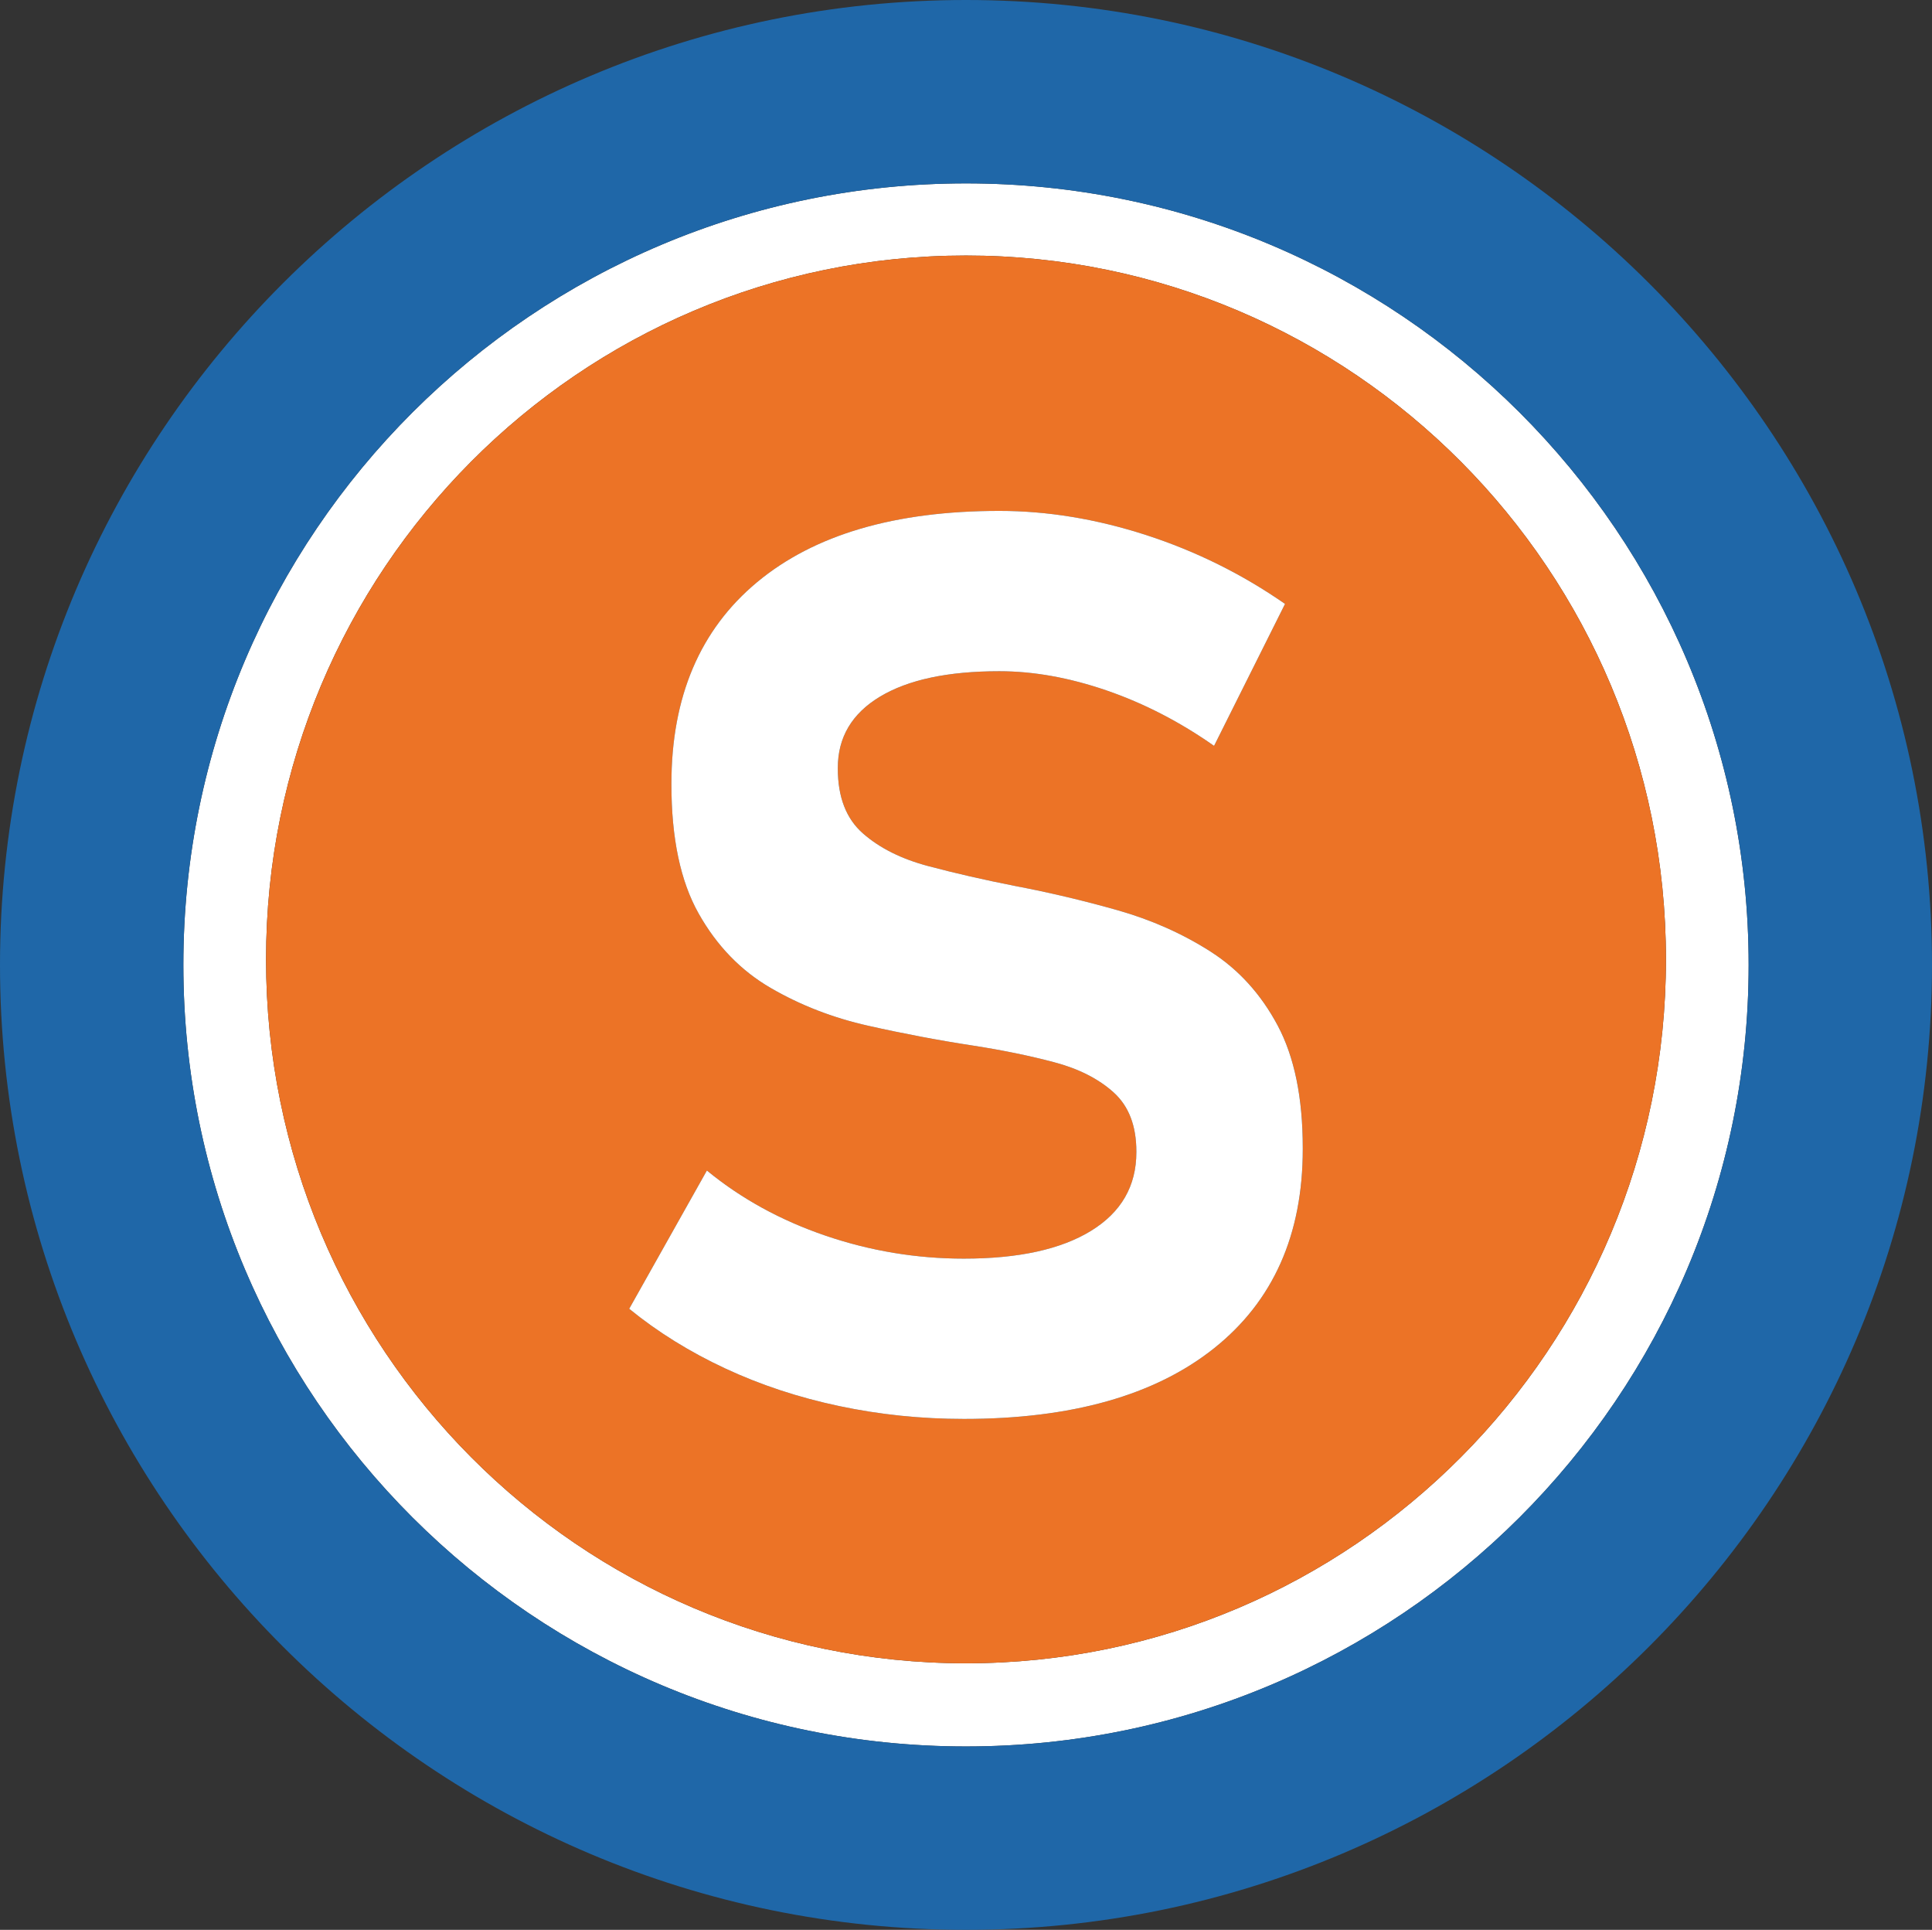
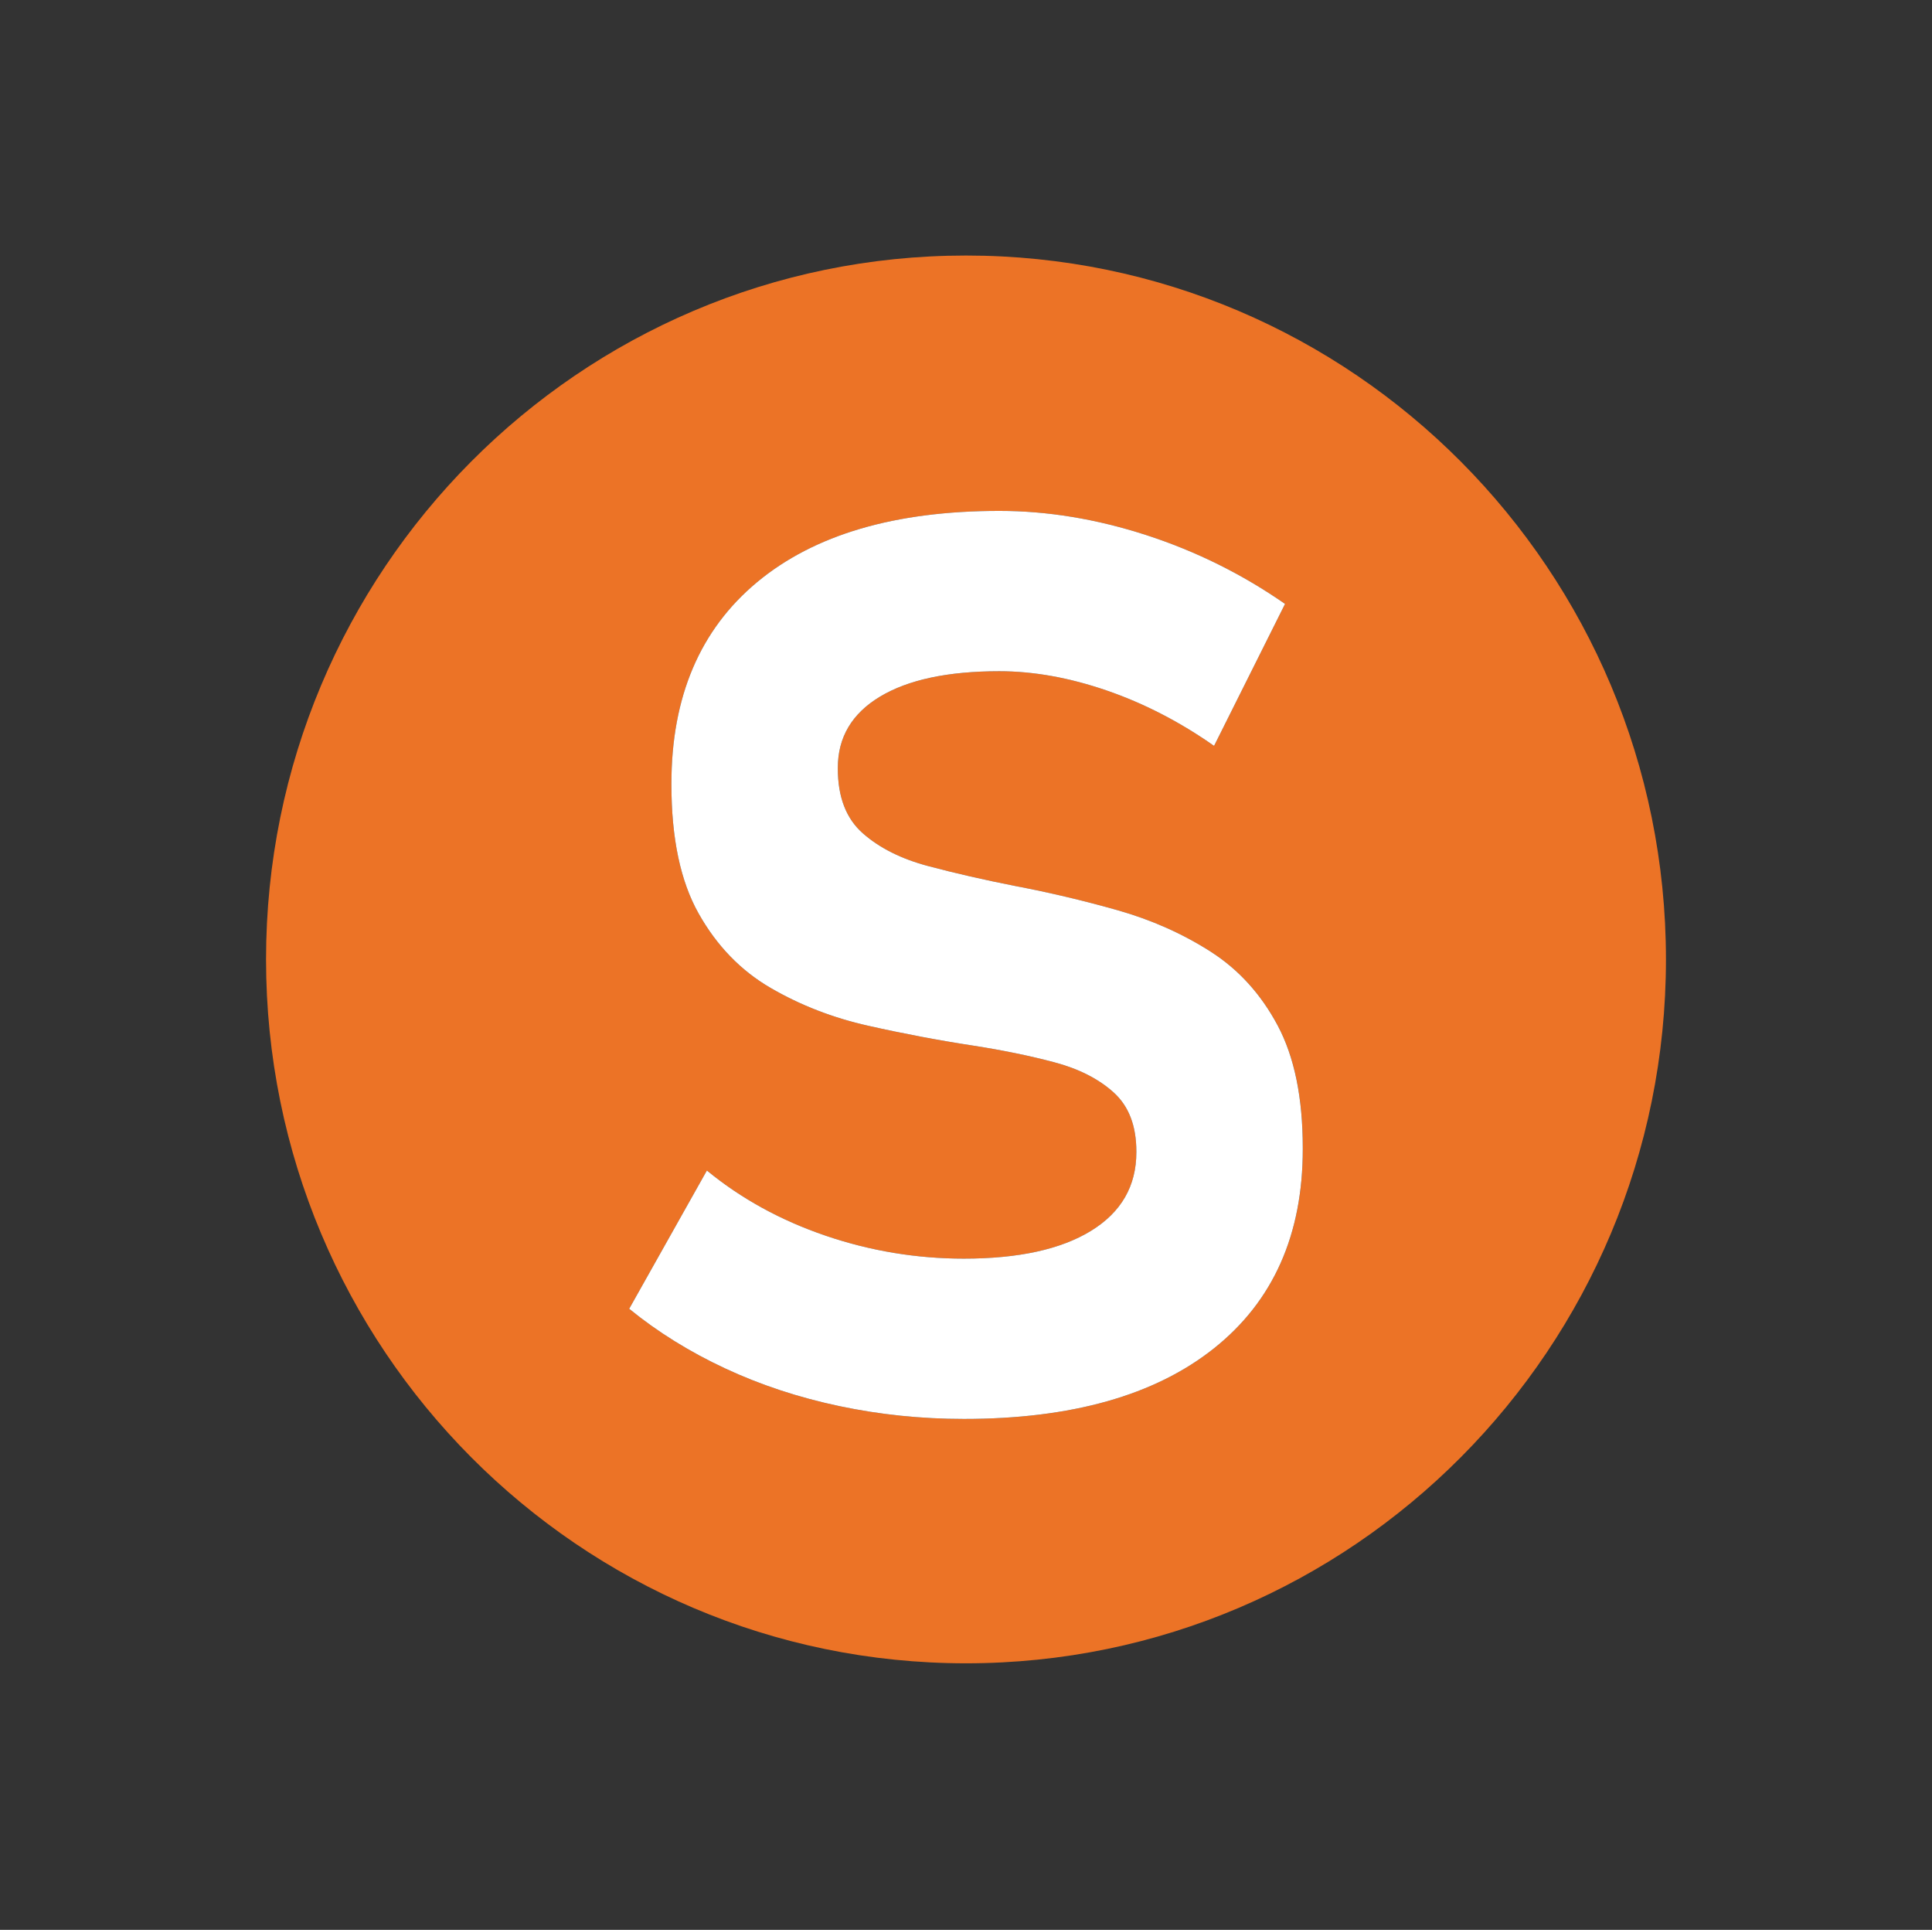
<svg xmlns="http://www.w3.org/2000/svg" id="Layer_1" data-name="Layer 1" viewBox="0 0 2000 1997.44">
  <rect x="0" y="0" width="2000" height="1997.44" fill="#333333" stroke="none" />
  <defs>
    <style>
      .cls-1 {
        fill: #fff;
      }

      .cls-2 {
        fill: #1f67a8;
      }

      .cls-3 {
        fill: #ec7326;
      }
    </style>
  </defs>
-   <path class="cls-1" d="M1000,189.81c-447.45,0-810.19,362.16-810.19,808.91s362.73,808.91,810.19,808.91,810.19-362.16,810.19-808.91S1447.45,189.81,1000,189.81ZM1000,1721.56c-400.18,0-724.59-326.18-724.59-728.54S599.82,264.48,1000,264.48s724.59,326.18,724.59,728.54-324.41,728.54-724.59,728.54Z" />
  <path class="cls-3" d="M1000,264.48c-400.18,0-724.59,326.18-724.59,728.54s324.41,728.54,724.59,728.54,724.59-326.18,724.59-728.54-324.41-728.54-724.59-728.54ZM1348.64,1189.36c0,88.67-30.62,157.37-91.83,206.15-61.23,48.75-147.56,73.13-259.03,73.13-43.92,0-86.87-4.42-128.87-13.28-42.03-8.87-81.39-21.84-118.12-38.96-36.73-17.08-69.88-37.69-99.43-61.76l80.43-143.12c35.47,29.13,76.42,51.61,122.86,67.46,46.43,15.82,94.15,23.74,143.13,23.74,56.57,0,100.48-9.59,131.73-28.81,31.23-19.22,46.87-46.34,46.87-81.39v-.63c0-26.6-7.82-46.96-23.43-61.11-15.63-14.15-36.21-24.59-61.76-31.36-25.55-6.75-53.31-12.45-83.27-17.1-35.9-5.48-72.2-12.34-108.93-20.59-36.73-8.22-70.52-21.3-101.33-39.27-30.83-17.93-55.64-43.58-74.41-76.94-18.8-33.35-28.19-77.9-28.19-133.63v-.63c0-89.93,29.55-159.49,88.67-208.67,59.1-49.18,142.7-73.79,250.8-73.79,49.82,0,100.48,8.34,152,25.01,51.5,16.7,99.43,40.44,143.76,71.26l-73.47,146.93c-35.47-24.9-72.51-44.01-111.16-57.32-38.62-13.28-75.67-19.94-111.14-19.94-53.2,0-94.37,8.77-123.5,26.28-29.13,17.53-43.7,42.12-43.7,73.79v.63c0,29.57,8.65,51.93,25.97,67.13,17.3,15.2,39.9,26.51,67.77,33.89,27.87,7.38,57.83,14.24,89.93,20.58,35.47,6.77,70.72,15.11,105.77,25.02,35.03,9.92,67.13,24.17,96.27,42.74,29.13,18.58,52.35,44.13,69.67,76.63,17.3,32.52,25.97,74.73,25.97,126.66v1.27Z" />
-   <path class="cls-2" d="M1000,0C448.6,0,0,448.02,0,998.72s448.6,998.72,1000,998.72,1000-448.02,1000-998.72S1551.4,0,1000,0ZM1000,1807.63c-447.45,0-810.19-362.16-810.19-808.91S552.55,189.81,1000,189.81s810.19,362.16,810.19,808.91-362.73,808.91-810.19,808.91Z" />
  <path class="cls-1" d="M1253.01,984.8c-29.13-18.57-61.23-32.82-96.27-42.74-35.05-9.92-70.3-18.26-105.77-25.02-32.1-6.33-62.07-13.19-89.93-20.58-27.87-7.38-50.47-18.69-67.77-33.89-17.32-15.2-25.97-37.57-25.97-67.13v-.63c0-31.67,14.57-56.26,43.7-73.79,29.13-17.5,70.3-26.28,123.5-26.28,35.47,0,72.52,6.66,111.14,19.94,38.65,13.32,75.69,32.42,111.16,57.32l73.47-146.93c-44.33-30.82-92.26-54.56-143.76-71.26-51.52-16.67-102.18-25.01-152-25.01-108.1,0-191.7,24.61-250.8,73.79-59.12,49.18-88.67,118.74-88.67,208.67v.63c0,55.73,9.39,100.28,28.19,133.63,18.77,33.37,43.58,59.01,74.41,76.94,30.82,17.96,64.6,31.05,101.33,39.27,36.73,8.25,73.03,15.11,108.93,20.59,29.97,4.65,57.73,10.35,83.27,17.1,25.55,6.77,46.12,17.21,61.76,31.36,15.62,14.15,23.43,34.51,23.43,61.11v.63c0,35.05-15.63,62.17-46.87,81.39-31.25,19.22-75.16,28.81-131.73,28.81-48.98,0-96.7-7.92-143.13-23.74-46.45-15.85-87.4-38.32-122.86-67.46l-80.43,143.12c29.55,24.07,62.7,44.67,99.43,61.76,36.73,17.12,76.09,30.09,118.12,38.96,42,8.87,84.96,13.28,128.87,13.28,111.46,0,197.8-24.38,259.03-73.13,61.22-48.78,91.83-117.49,91.83-206.15v-1.27c0-51.93-8.67-94.15-25.97-126.66-17.32-32.5-40.53-58.05-69.67-76.63Z" />
</svg>